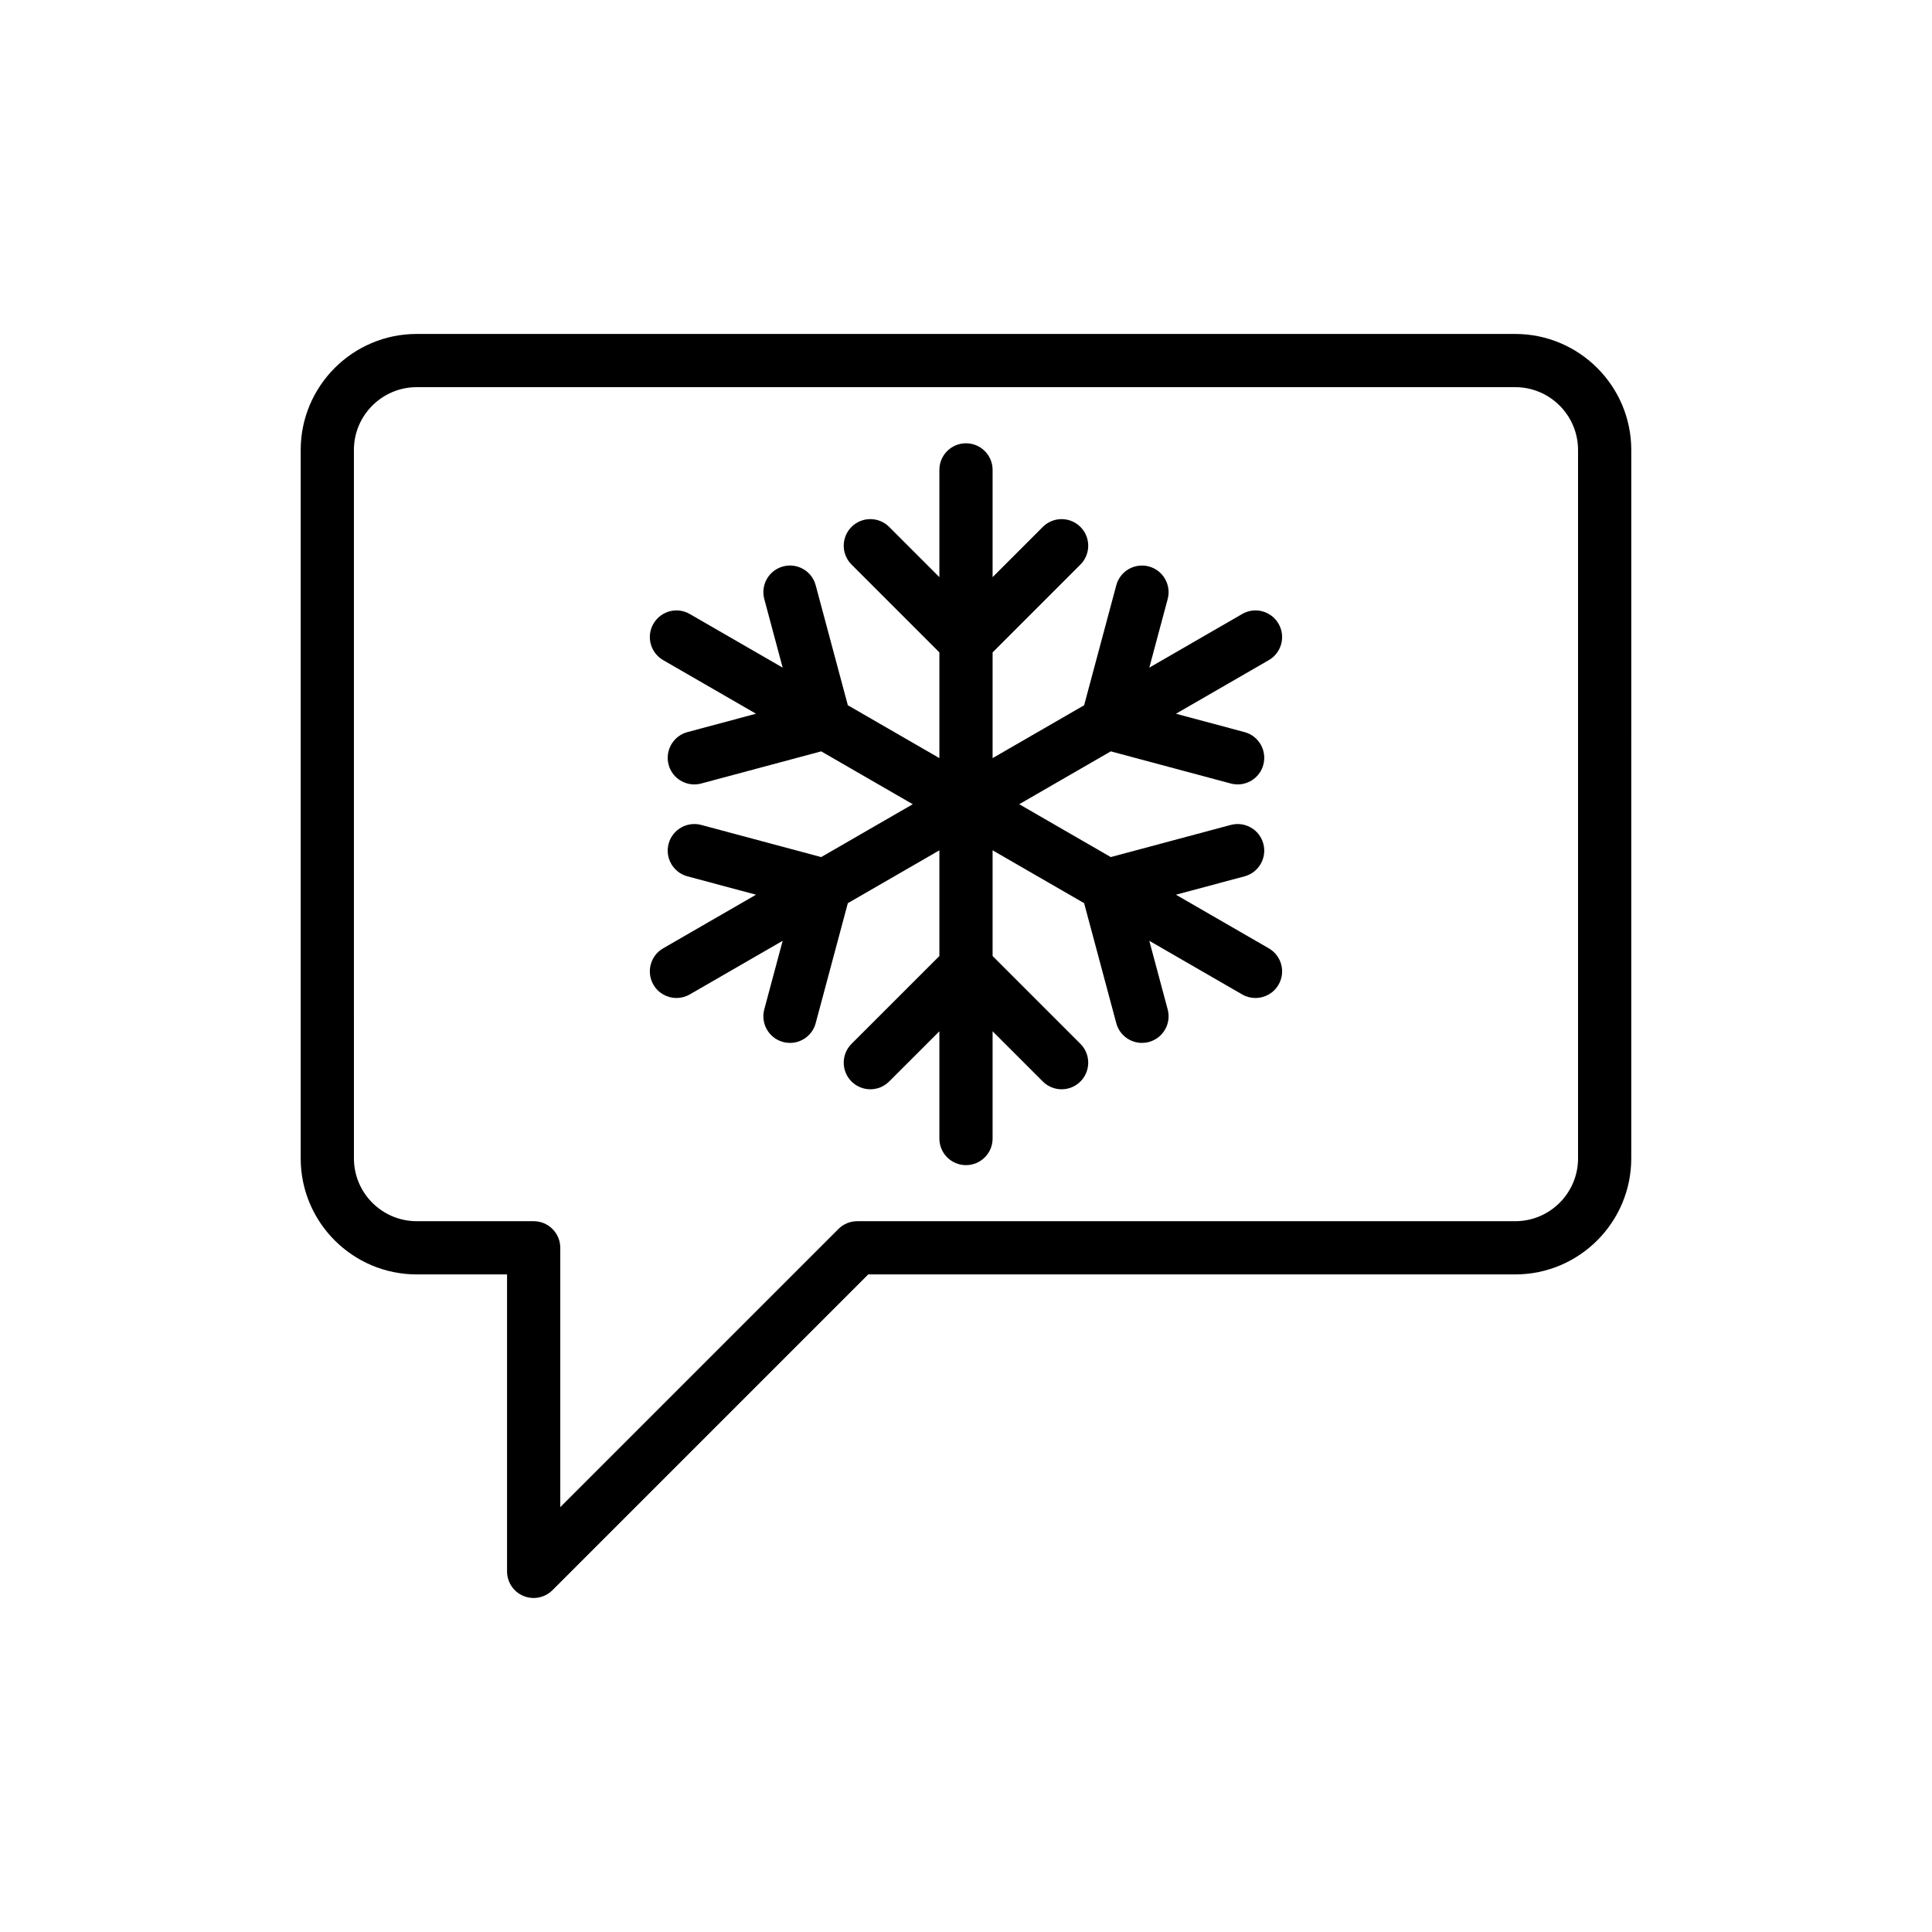
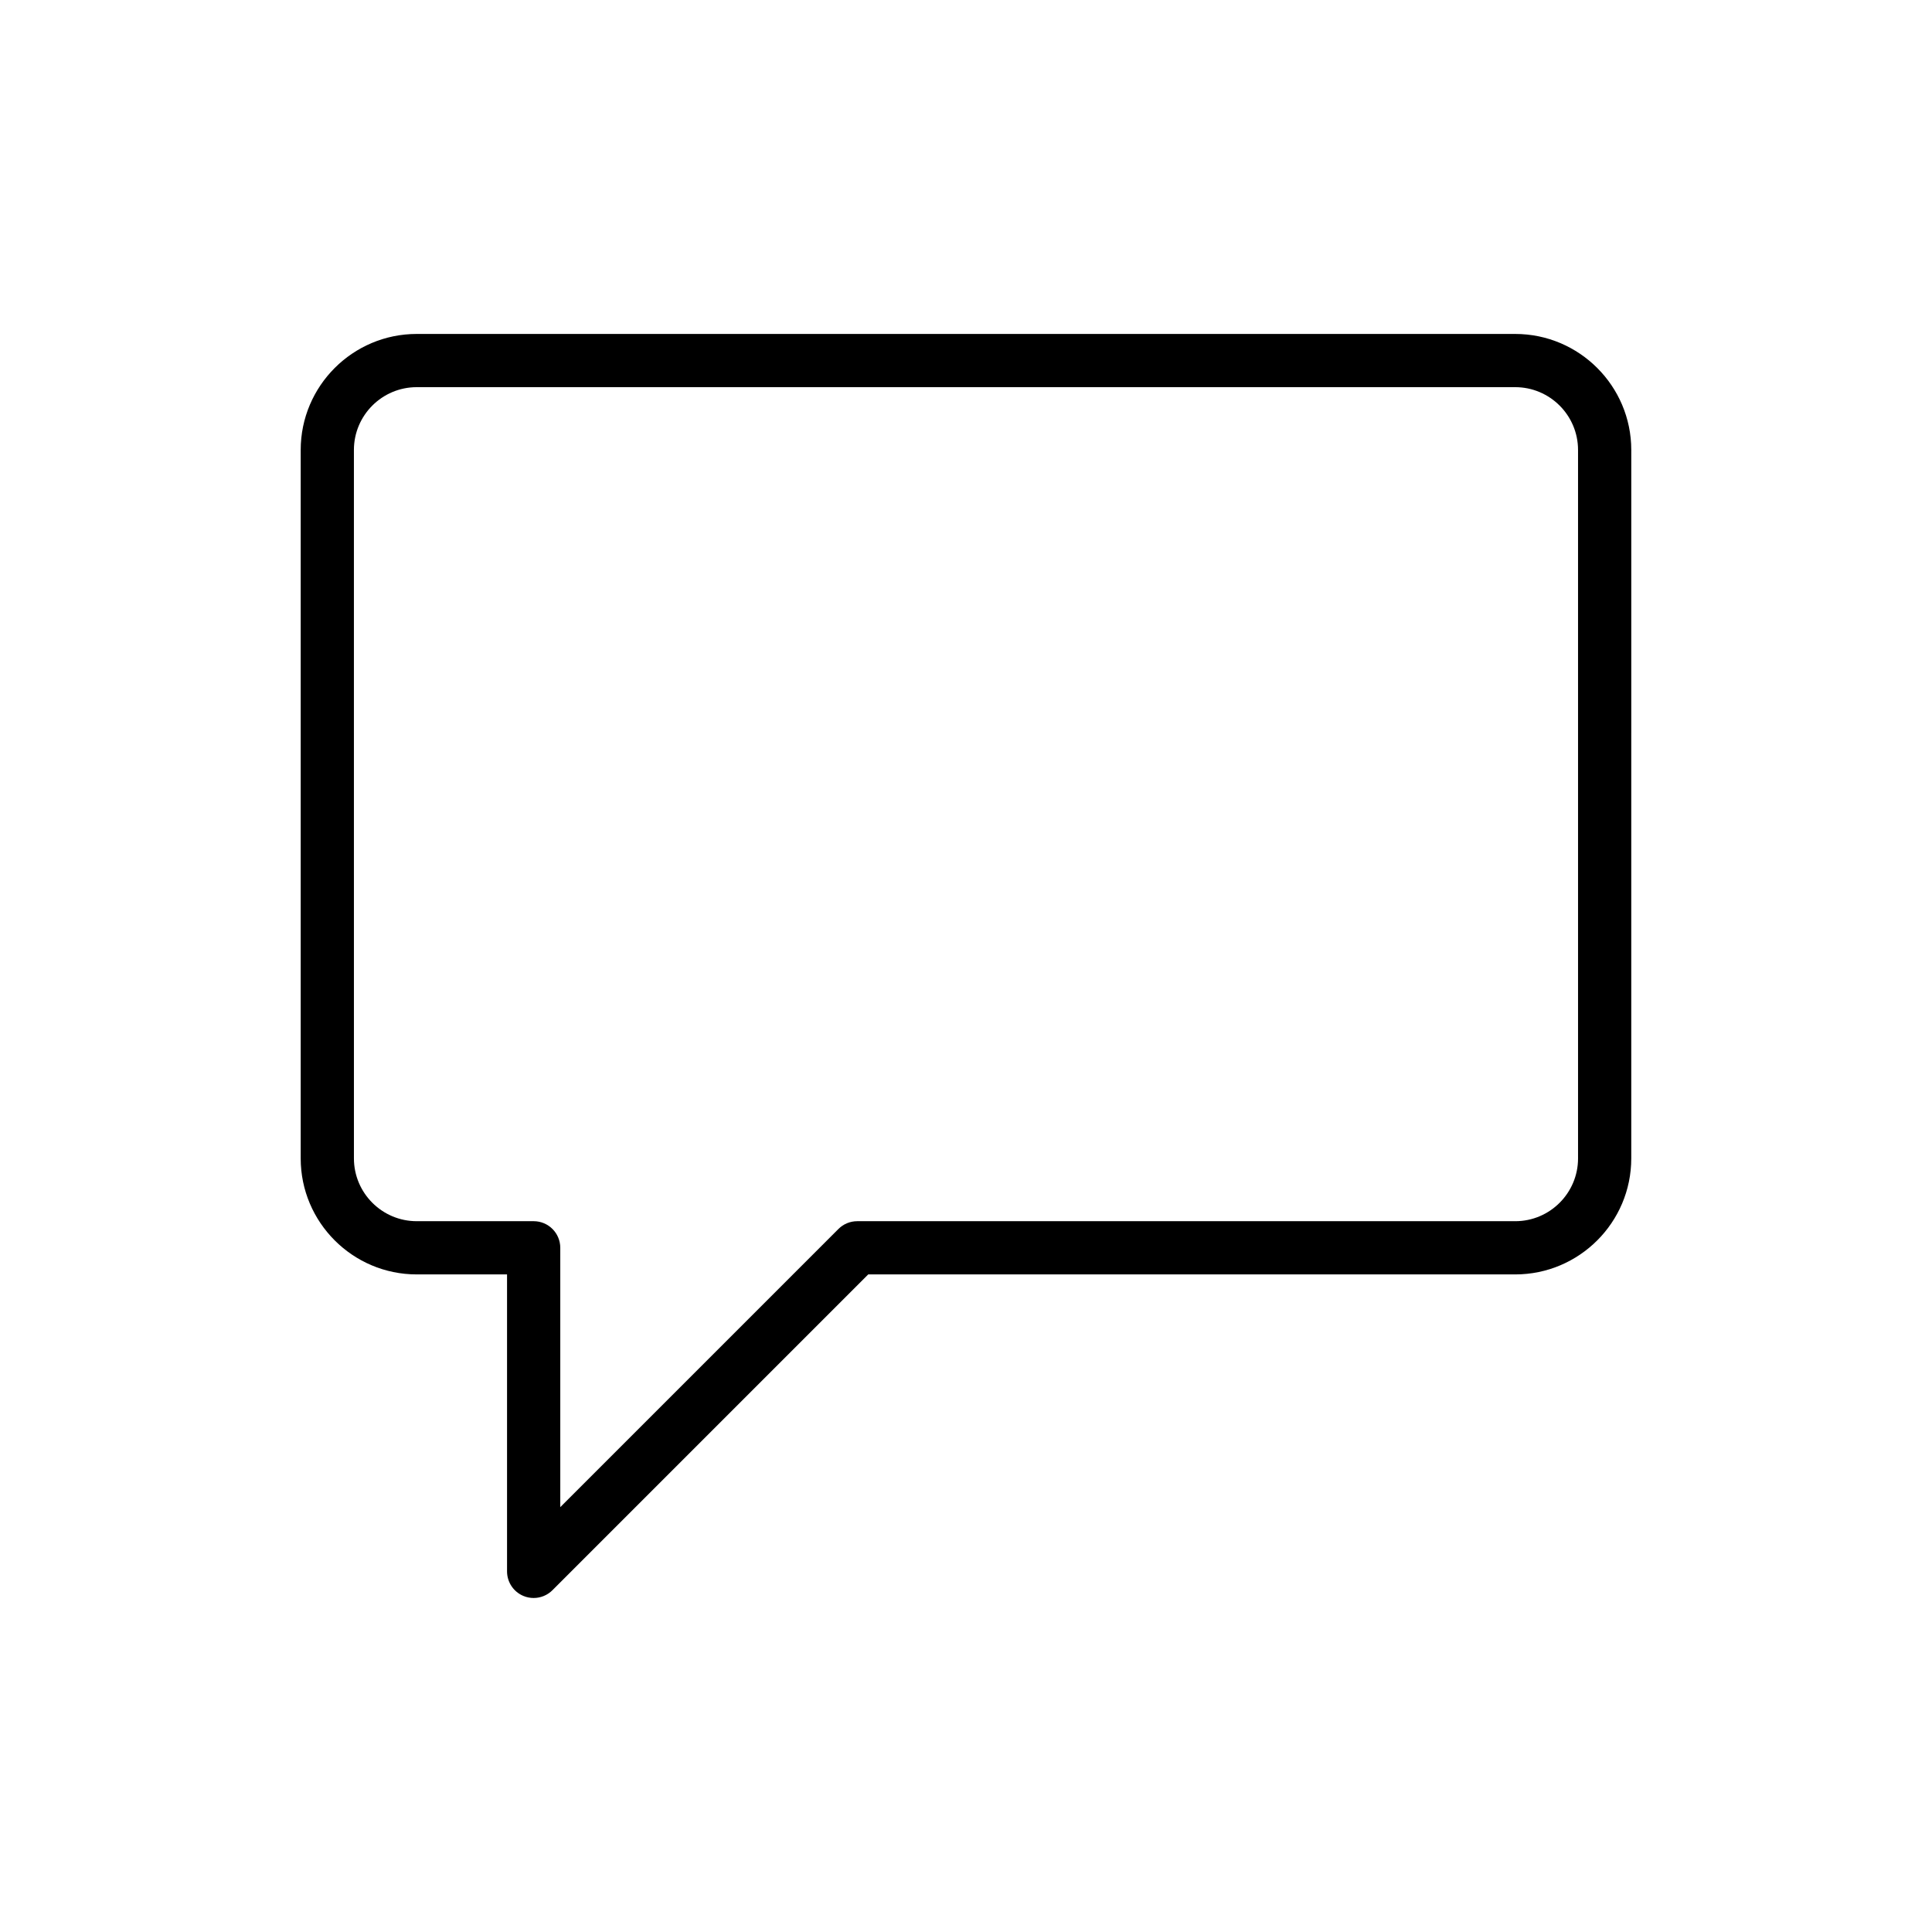
<svg xmlns="http://www.w3.org/2000/svg" fill="#000000" width="800px" height="800px" version="1.1" viewBox="144 144 512 512">
  <g>
    <path d="m545.55 232.5h-291.12c-16.949 0-30.742 13.797-30.742 30.75v187.74c0 16.949 13.793 30.742 30.742 30.742h23.941v78.699c0 2.852 1.715 5.426 4.352 6.516 0.875 0.363 1.789 0.535 2.699 0.535 1.832 0 3.637-0.715 4.984-2.066l83.684-83.684h171.46c16.957 0 30.75-13.797 30.75-30.742l0.004-187.74c0-16.953-13.797-30.75-30.754-30.75zm16.648 218.49c0 9.172-7.465 16.641-16.645 16.641h-174.38c-1.875 0-3.664 0.742-4.984 2.066l-73.711 73.711v-68.727c0-3.898-3.156-7.051-7.051-7.051h-30.992c-9.172 0-16.641-7.465-16.641-16.641l-0.004-187.74c0-9.18 7.465-16.645 16.641-16.645h291.12c9.18 0 16.645 7.465 16.645 16.645z" />
-     <path d="m482.83 309.3c-1.957-3.383-6.281-4.539-9.637-2.582l-24.617 14.215 4.871-18.18c1.004-3.762-1.227-7.629-4.984-8.637-3.762-1.004-7.629 1.219-8.637 4.984l-8.523 31.805-24.254 14.004v-28.012l23.277-23.285c2.754-2.754 2.754-7.219 0-9.973-2.754-2.754-7.219-2.754-9.973 0l-13.305 13.309v-28.422c0-3.898-3.156-7.051-7.051-7.051-3.898 0-7.051 3.156-7.051 7.051v28.422l-13.312-13.312c-2.754-2.754-7.219-2.754-9.973 0-2.754 2.754-2.754 7.219 0 9.973l23.285 23.285v28.012l-24.262-14.008-8.52-31.801c-1-3.766-4.871-5.992-8.637-4.984-3.762 1.004-5.992 4.875-4.984 8.637l4.871 18.18-24.617-14.211c-3.375-1.957-7.688-0.793-9.637 2.582-1.949 3.375-0.793 7.688 2.582 9.637l24.609 14.207-18.176 4.871c-3.762 1.004-5.992 4.875-4.988 8.637 0.84 3.156 3.691 5.227 6.805 5.227 0.605 0 1.219-0.074 1.832-0.242l31.801-8.52 24.266 14.008-24.266 14.008-31.801-8.52c-3.746-1-7.633 1.227-8.637 4.984-1.004 3.762 1.227 7.629 4.988 8.637l18.176 4.871-24.609 14.207c-3.375 1.949-4.531 6.262-2.582 9.637 1.309 2.266 3.676 3.527 6.117 3.527 1.199 0 2.41-0.305 3.519-0.945l24.617-14.211-4.871 18.18c-1.004 3.762 1.227 7.633 4.984 8.637 0.613 0.164 1.227 0.242 1.832 0.242 3.113 0 5.965-2.074 6.805-5.227l8.52-31.801 24.262-14.008v28.012l-23.285 23.277c-2.754 2.754-2.754 7.219 0 9.973 2.754 2.754 7.219 2.754 9.973 0l13.312-13.309v28.426c0 3.898 3.156 7.051 7.051 7.051 3.898 0 7.051-3.152 7.051-7.051v-28.422l13.305 13.305c1.379 1.379 3.184 2.066 4.984 2.066 1.805 0 3.609-0.688 4.988-2.066 2.754-2.754 2.754-7.219 0-9.973l-23.277-23.277v-28.012l24.254 14.004 8.523 31.805c0.84 3.152 3.691 5.227 6.805 5.227 0.605 0 1.219-0.074 1.832-0.242 3.762-1.004 5.992-4.875 4.984-8.637l-4.871-18.18 24.617 14.215c1.109 0.641 2.32 0.945 3.519 0.945 2.438 0 4.809-1.262 6.117-3.527 1.949-3.375 0.793-7.688-2.582-9.637l-24.609-14.207 18.176-4.871c3.762-1.004 5.992-4.875 4.984-8.637-1.004-3.766-4.875-5.984-8.637-4.984l-31.793 8.516-24.262-14.008 24.262-14.008 31.797 8.52c0.613 0.164 1.227 0.242 1.832 0.242 3.113 0 5.965-2.078 6.805-5.227 1.004-3.762-1.227-7.633-4.984-8.637l-18.176-4.867 24.609-14.207c3.371-1.953 4.527-6.266 2.578-9.641z" />
  </g>
</svg>